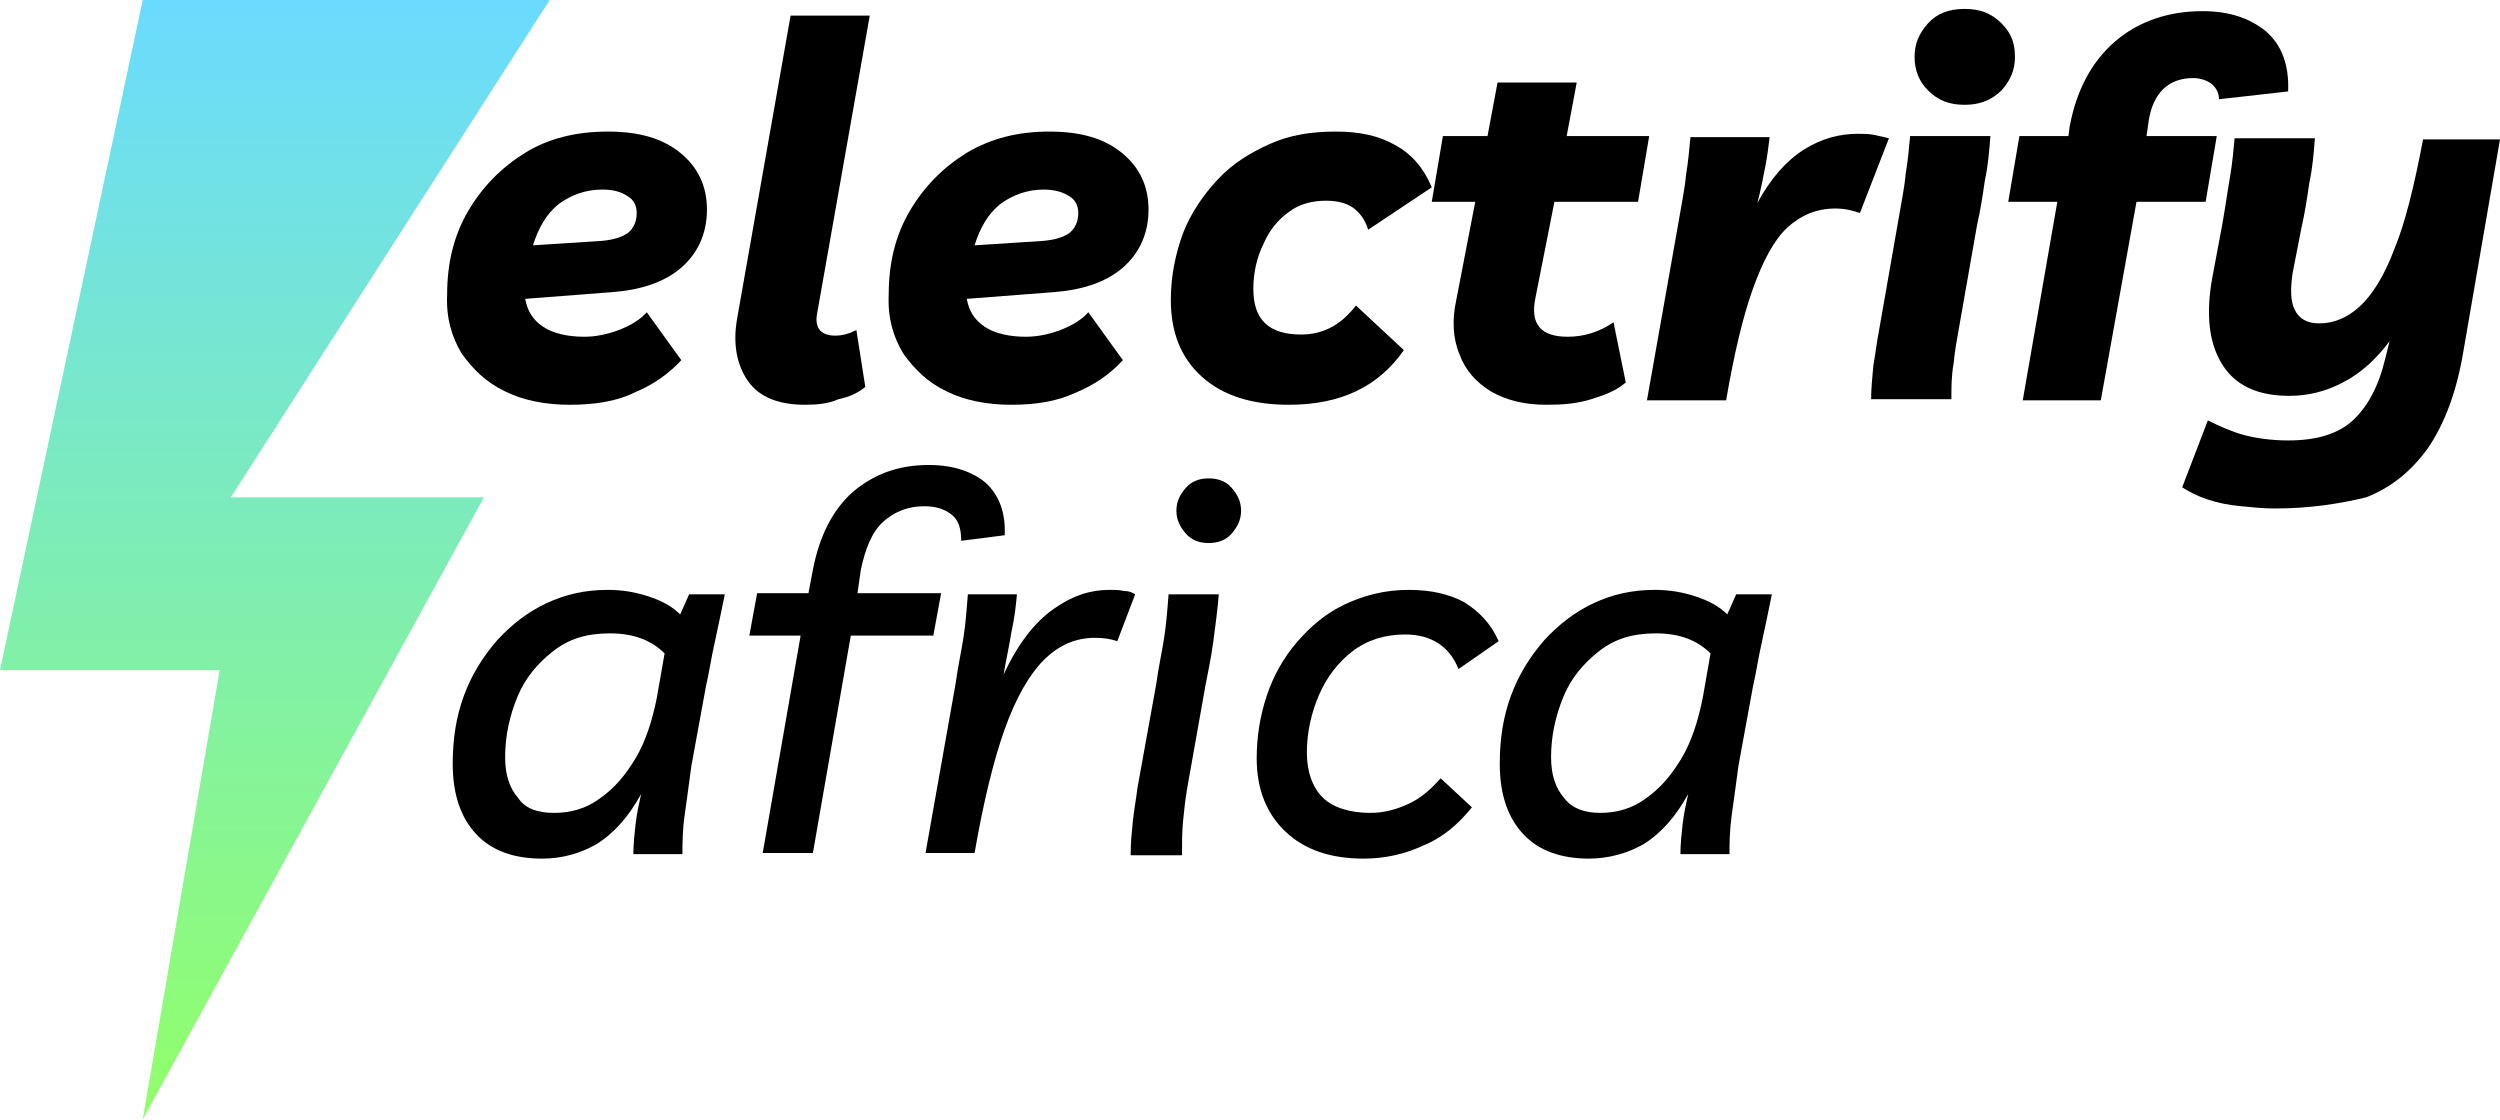
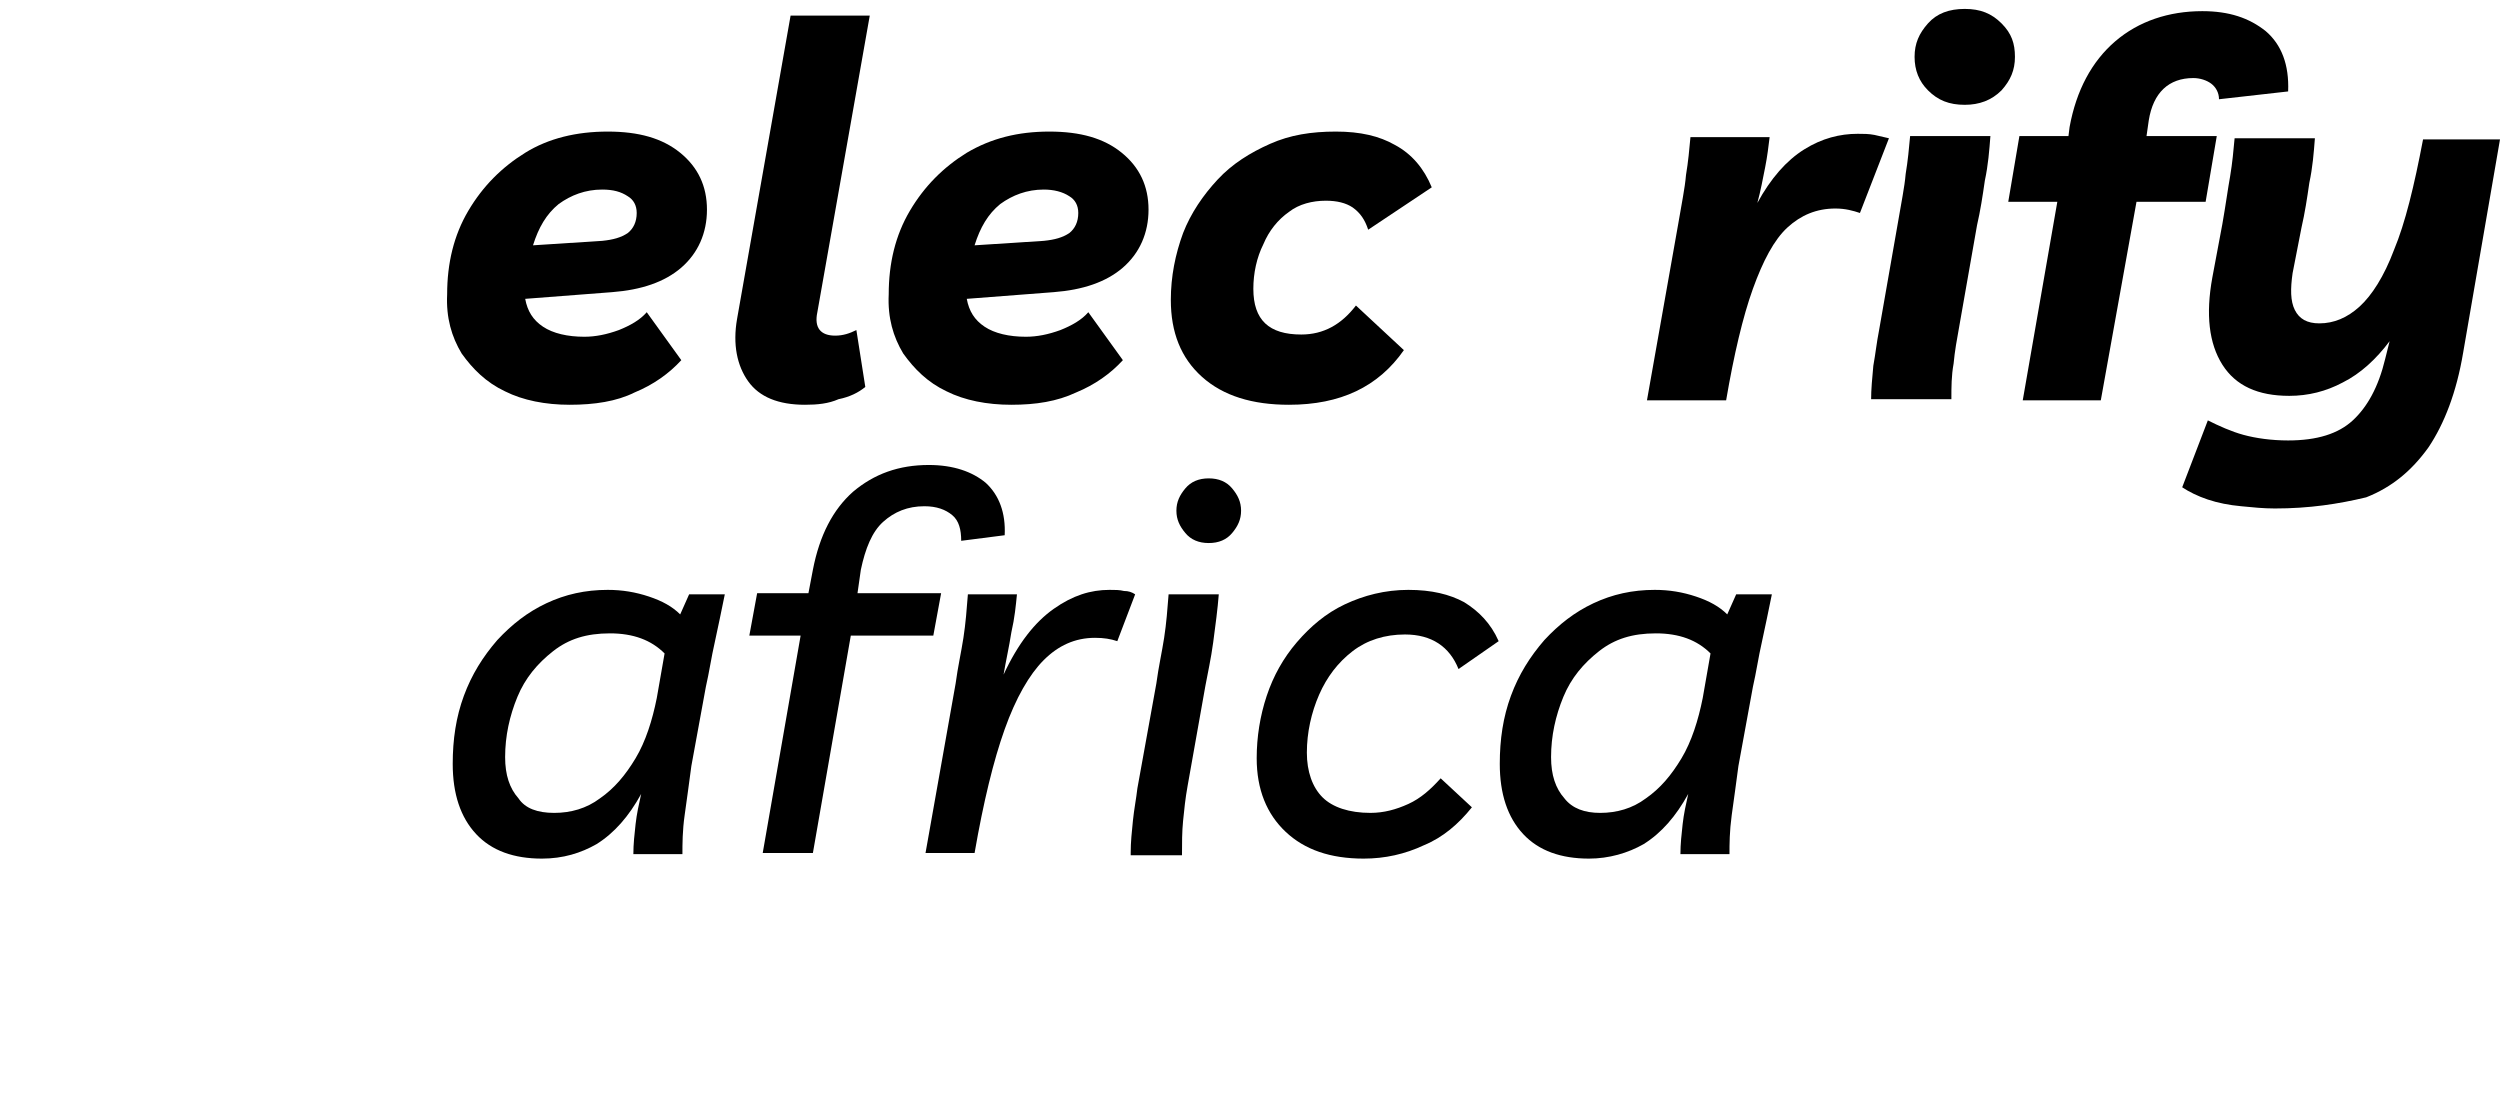
<svg xmlns="http://www.w3.org/2000/svg" id="Layer_2" data-name="Layer 2" viewBox="0 0 224.2 100.4">
  <defs>
    <style>
      .cls-1 {
        fill: url(#linear-gradient);
      }

      .cls-1, .cls-2 {
        stroke-width: 0px;
      }

      .cls-2 {
        fill: #000;
      }
    </style>
    <linearGradient id="linear-gradient" x1="24.65" y1="347.56" x2="24.65" y2="247.16" gradientTransform="translate(0 347.56) scale(1 -1)" gradientUnits="userSpaceOnUse">
      <stop offset="0" stop-color="#6adbff" />
      <stop offset="1" stop-color="#92ff6a" />
    </linearGradient>
  </defs>
  <g id="Layer_1-2" data-name="Layer 1">
    <g>
-       <polygon class="cls-1" points="12.8 0 49.3 0 20.7 44.6 43.4 44.6 12.8 100.4 19.7 60.1 0 60.1 12.8 0" />
      <g>
        <path class="cls-2" d="M51.1,36.3c-2.2,0-4.2-.4-5.8-1.2-1.7-.8-2.9-2-3.9-3.4-.9-1.5-1.4-3.2-1.3-5.3,0-2.8.6-5.3,1.9-7.5,1.3-2.2,3-3.9,5.1-5.2s4.6-1.9,7.4-1.9,4.9.6,6.5,1.9,2.4,3,2.4,5.1-.8,3.9-2.3,5.2-3.6,2-6.2,2.2l-7.8.6c.2,1.1.7,1.9,1.6,2.5.9.6,2.2.9,3.7.9,1,0,2-.2,3.1-.6,1-.4,1.9-.9,2.5-1.6l3.1,4.3c-1.1,1.2-2.5,2.2-4.2,2.9-1.6.8-3.6,1.1-5.8,1.1ZM54,17c-1.5,0-2.8.5-3.9,1.3-1.1.9-1.8,2.1-2.3,3.7l6.2-.4c1-.1,1.7-.3,2.3-.7.5-.4.8-1,.8-1.8,0-.7-.3-1.2-.8-1.5-.6-.4-1.3-.6-2.3-.6Z" />
        <path class="cls-2" d="M72.2,36.3c-2.4,0-4.1-.7-5.1-2.1-1-1.4-1.4-3.3-1-5.6l4.8-27.2h7.1l-4.7,26.6c-.3,1.4.3,2.1,1.6,2.1.7,0,1.3-.2,1.9-.5l.8,5.1c-.6.5-1.4.9-2.4,1.1-.9.4-1.9.5-3,.5Z" />
        <path class="cls-2" d="M90.7,36.3c-2.2,0-4.2-.4-5.8-1.2-1.7-.8-2.9-2-3.9-3.4-.9-1.5-1.4-3.2-1.3-5.3,0-2.8.6-5.3,1.9-7.5s3-3.9,5.1-5.2c2.2-1.3,4.6-1.9,7.4-1.9s4.9.6,6.5,1.9,2.4,3,2.4,5.1-.8,3.9-2.3,5.2-3.6,2-6.2,2.2l-7.8.6c.2,1.1.7,1.9,1.6,2.5s2.2.9,3.7.9c1,0,2-.2,3.1-.6,1-.4,1.9-.9,2.5-1.6l3.1,4.3c-1.1,1.2-2.5,2.2-4.2,2.9-1.7.8-3.6,1.1-5.8,1.1ZM93.6,17c-1.5,0-2.8.5-3.9,1.3-1.1.9-1.8,2.1-2.3,3.7l6.2-.4c1-.1,1.7-.3,2.3-.7.5-.4.8-1,.8-1.8,0-.7-.3-1.2-.8-1.5-.6-.4-1.4-.6-2.3-.6Z" />
        <path class="cls-2" d="M115.6,36.3c-3.3,0-5.9-.8-7.8-2.5s-2.8-4-2.8-6.9c0-2.1.4-4.1,1.1-6,.7-1.8,1.8-3.4,3.1-4.8,1.3-1.4,2.9-2.4,4.7-3.2,1.8-.8,3.7-1.1,5.9-1.1s3.9.4,5.3,1.2c1.5.8,2.6,2.1,3.3,3.8l-5.7,3.8c-.3-.9-.7-1.5-1.4-2-.6-.4-1.4-.6-2.4-.6-1.2,0-2.4.3-3.3,1-1,.7-1.8,1.7-2.3,2.9-.6,1.2-.9,2.6-.9,4,0,2.8,1.4,4.1,4.3,4.1,2,0,3.6-.9,4.9-2.6l4.3,4c-2.3,3.3-5.7,4.9-10.3,4.9Z" />
-         <path class="cls-2" d="M138.7,36.3c-2,0-3.6-.4-5-1.2-1.3-.8-2.3-1.9-2.8-3.3-.6-1.4-.7-3.1-.3-4.9l1.7-8.8h-3.9l1-5.9h4l.9-4.8h7.1l-.9,4.8h7.4l-1,5.9h-7.5l-1.7,8.6c-.5,2.4.5,3.5,2.9,3.5,1.4,0,2.8-.4,4.1-1.3l1.1,5.4c-.8.7-1.8,1.1-3.1,1.5s-2.5.5-4,.5Z" />
        <path class="cls-2" d="M166.8,19.1c-.6-.2-1.3-.4-2.2-.4-1.7,0-3.1.6-4.3,1.7s-2.2,3-3.1,5.5c-.9,2.5-1.7,5.9-2.4,10h-7.1l2.8-15.8c.3-1.8.6-3.2.7-4.4.2-1.2.3-2.3.4-3.4h7.1c-.1.8-.2,1.7-.4,2.7-.2,1-.4,2.1-.7,3.2,1.2-2.2,2.6-3.8,4.2-4.8,1.6-1,3.2-1.4,4.8-1.4.5,0,1,0,1.5.1.4.1.9.2,1.3.3l-2.6,6.7Z" />
        <path class="cls-2" d="M167.8,35.9c0-1,.1-2,.2-3.1.2-1.1.3-2.1.5-3.1l1.7-9.7c.3-1.8.6-3.2.7-4.4.2-1.2.3-2.3.4-3.4h7.2c-.1,1.3-.2,2.6-.5,4-.2,1.4-.4,2.7-.7,4l-1.6,9.1c-.2,1.1-.4,2.2-.5,3.3-.2,1.1-.2,2.1-.2,3.2h-7.2v.1ZM176.2,9.4c-1.4,0-2.4-.4-3.3-1.3-.8-.8-1.2-1.8-1.2-3s.4-2.1,1.2-3,1.9-1.3,3.3-1.3,2.4.4,3.3,1.3c.9.9,1.2,1.8,1.2,3s-.4,2.1-1.2,3c-.9.9-2,1.3-3.3,1.3Z" />
        <path class="cls-2" d="M181.4,35.9l3.1-17.8h-4.4l1-5.9h4.4l.1-.8c.6-3.3,2-5.9,4.1-7.7s4.8-2.7,7.8-2.7c2.4,0,4.2.6,5.7,1.8,1.4,1.2,2.1,3,2,5.4l-6.2.7c0-.6-.3-1.1-.7-1.4s-1-.5-1.6-.5c-2.2,0-3.6,1.3-4,3.8l-.2,1.4h6.3l-1,5.9h-6.2l-3.2,17.8h-7Z" />
        <path class="cls-2" d="M204,45.6c-1,0-2-.1-3-.2-1.1-.1-2.1-.3-3-.6s-1.7-.7-2.3-1.1l2.3-6c1,.5,2.1,1,3.2,1.3s2.5.5,4,.5c2.6,0,4.5-.6,5.8-1.8s2.3-3,2.9-5.5l.4-1.6c-1.2,1.6-2.6,2.9-4.2,3.7-1.5.8-3.1,1.2-4.8,1.2-2.8,0-4.8-.9-6-2.8-1.2-1.9-1.5-4.5-.9-7.8l.9-4.8c.3-1.7.5-3.2.7-4.3.2-1.2.3-2.3.4-3.4h7.2c-.1,1.3-.2,2.6-.5,4-.2,1.4-.4,2.7-.7,4l-.8,4.1c-.2,1.4-.2,2.5.2,3.3s1.1,1.2,2.2,1.2c1.3,0,2.5-.5,3.6-1.5s2.2-2.7,3.1-5.1c1-2.4,1.8-5.7,2.6-9.9h6.9l-3.3,19.1c-.6,3.6-1.7,6.4-3.1,8.5-1.5,2.1-3.3,3.6-5.6,4.5-2.5.6-5.1,1-8.2,1Z" />
        <path class="cls-2" d="M48.6,77c-2.5,0-4.5-.7-5.9-2.2s-2.1-3.6-2.1-6.3c0-2.2.3-4.2,1-6.1s1.7-3.5,3-5c1.3-1.4,2.7-2.5,4.4-3.3s3.5-1.2,5.5-1.2c1.3,0,2.5.2,3.7.6,1.2.4,2.1.9,2.8,1.6l.8-1.8h3.2c-.3,1.5-.6,2.9-.9,4.3-.3,1.3-.5,2.7-.8,4l-1.3,7.1c-.2,1.5-.4,3-.6,4.4s-.2,2.6-.2,3.5h-4.4c0-.9.1-1.8.2-2.7.1-.9.3-1.8.5-2.7-1.1,2-2.4,3.5-4,4.5-1.4.8-3,1.3-4.9,1.3ZM49.7,72.9c1.5,0,2.9-.4,4.1-1.3,1.3-.9,2.3-2.1,3.2-3.6s1.5-3.4,1.9-5.4l.7-4c-1.2-1.2-2.8-1.8-4.9-1.8s-3.7.5-5.1,1.6c-1.4,1.1-2.5,2.4-3.2,4.1-.7,1.7-1.1,3.5-1.1,5.4,0,1.6.4,2.8,1.2,3.7.6.9,1.7,1.3,3.2,1.3Z" />
        <path class="cls-2" d="M68.4,76.5l3.4-19.5h-4.6l.7-3.8h4.6l.4-2.1c.6-3.1,1.8-5.4,3.6-7,1.9-1.6,4.1-2.4,6.8-2.4,2.2,0,3.9.6,5.1,1.6,1.2,1.1,1.8,2.7,1.7,4.7l-3.9.5c0-1-.2-1.8-.8-2.3-.6-.5-1.4-.8-2.5-.8-1.5,0-2.7.5-3.7,1.4s-1.6,2.4-2,4.3l-.3,2.1h7.5l-.7,3.8h-7.4l-3.4,19.5h-4.5Z" />
        <path class="cls-2" d="M100.2,57.5c-.6-.2-1.2-.3-2-.3-1.8,0-3.3.7-4.6,2-1.3,1.3-2.5,3.4-3.5,6.2-1,2.8-1.9,6.5-2.7,11.1h-4.4l2.7-15.2c.2-1.5.5-2.8.7-4.1s.3-2.6.4-3.9h4.4c-.1,1-.2,2.1-.5,3.4-.2,1.3-.5,2.6-.7,3.8,1.3-2.8,2.8-4.7,4.5-5.9s3.3-1.7,5-1.7c.5,0,.9,0,1.3.1.4,0,.7.1,1,.3l-1.6,4.2Z" />
        <path class="cls-2" d="M101.4,76.5c0-1,.1-1.9.2-2.9s.3-2,.4-2.9l1.7-9.4c.2-1.5.5-2.8.7-4.1s.3-2.6.4-3.9h4.5c-.1,1.3-.3,2.8-.5,4.3s-.5,2.8-.7,3.9l-1.6,9c-.2,1.1-.3,2.1-.4,3.1s-.1,2-.1,3.1h-4.6v-.2ZM108.4,48.7c-.9,0-1.6-.3-2.1-.9-.5-.6-.8-1.2-.8-2s.3-1.4.8-2,1.2-.9,2.1-.9,1.6.3,2.1.9c.5.6.8,1.2.8,2s-.3,1.4-.8,2c-.5.6-1.2.9-2.1.9Z" />
        <path class="cls-2" d="M122.3,77c-3,0-5.3-.8-7-2.4s-2.6-3.8-2.6-6.6c0-1.9.3-3.8.9-5.6.6-1.8,1.5-3.4,2.7-4.8,1.2-1.4,2.6-2.6,4.3-3.4,1.7-.8,3.6-1.3,5.7-1.3s3.7.4,5,1.1c1.3.8,2.4,1.9,3.1,3.5l-3.6,2.5c-.8-2-2.4-3.1-4.8-3.1-1.8,0-3.4.5-4.7,1.5-1.3,1-2.3,2.3-3,3.9-.7,1.6-1.1,3.4-1.1,5.2,0,1.7.5,3.1,1.4,4s2.4,1.4,4.3,1.4c1.2,0,2.3-.3,3.4-.8s2-1.3,2.9-2.3l2.8,2.6c-1.2,1.5-2.6,2.7-4.3,3.4-1.7.8-3.5,1.2-5.4,1.2Z" />
        <path class="cls-2" d="M142.5,77c-2.5,0-4.5-.7-5.9-2.2s-2.1-3.6-2.1-6.3c0-2.2.3-4.2,1-6.1s1.7-3.5,3-5c1.3-1.4,2.7-2.5,4.4-3.3s3.5-1.2,5.5-1.2c1.3,0,2.5.2,3.7.6,1.2.4,2.1.9,2.8,1.6l.8-1.8h3.2c-.3,1.5-.6,2.9-.9,4.3-.3,1.3-.5,2.7-.8,4l-1.3,7.1c-.2,1.5-.4,3-.6,4.4-.2,1.5-.2,2.6-.2,3.5h-4.4c0-.9.1-1.8.2-2.7.1-.9.3-1.8.5-2.7-1.1,2-2.4,3.5-4,4.5-1.4.8-3.1,1.3-4.9,1.3ZM143.5,72.9c1.5,0,2.9-.4,4.1-1.3,1.3-.9,2.3-2.1,3.2-3.6s1.5-3.4,1.9-5.4l.7-4c-1.2-1.2-2.8-1.8-4.9-1.8s-3.7.5-5.1,1.6c-1.4,1.1-2.5,2.4-3.2,4.1-.7,1.7-1.1,3.5-1.1,5.4,0,1.6.4,2.8,1.2,3.7.7.9,1.8,1.3,3.2,1.3Z" />
      </g>
    </g>
  </g>
</svg>